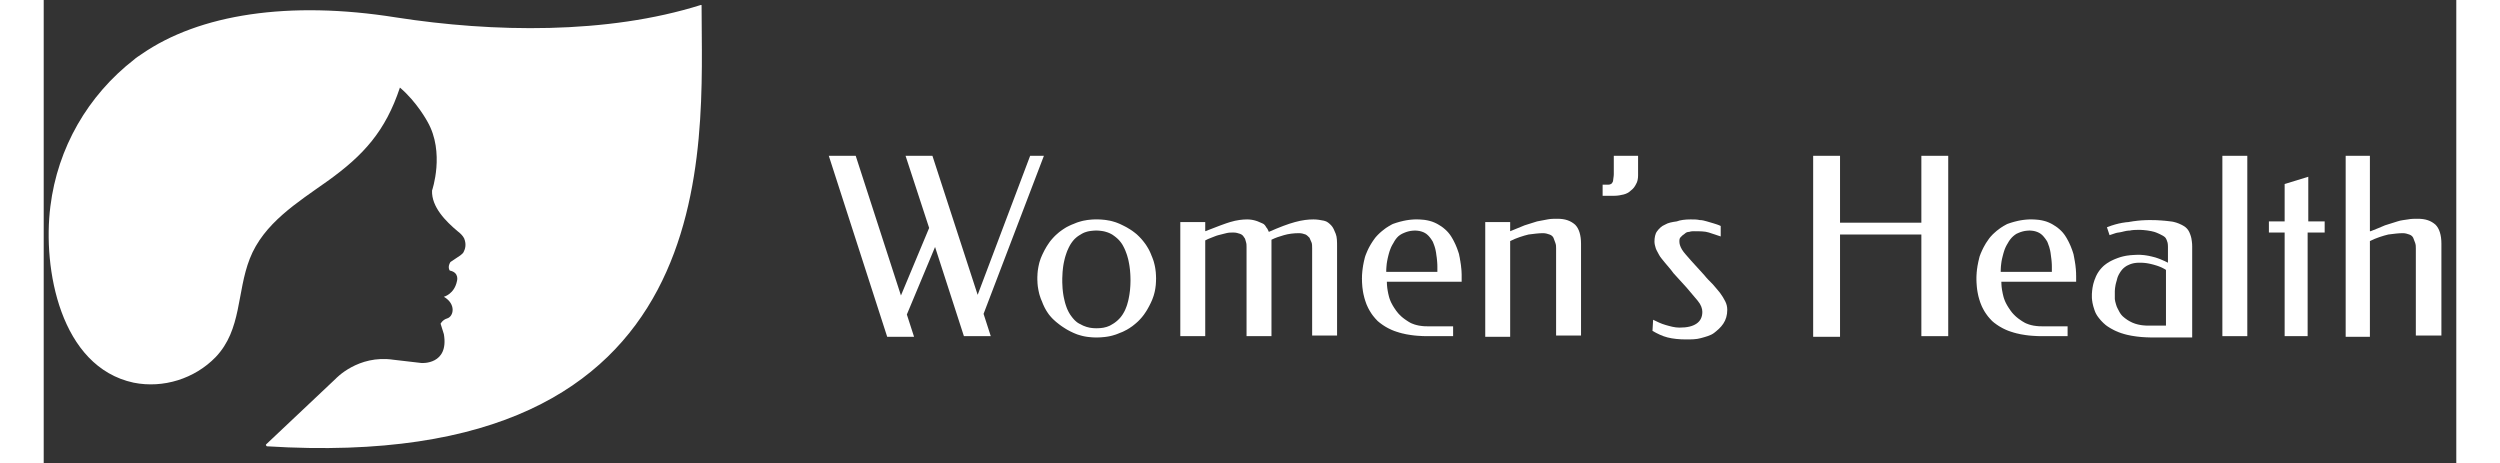
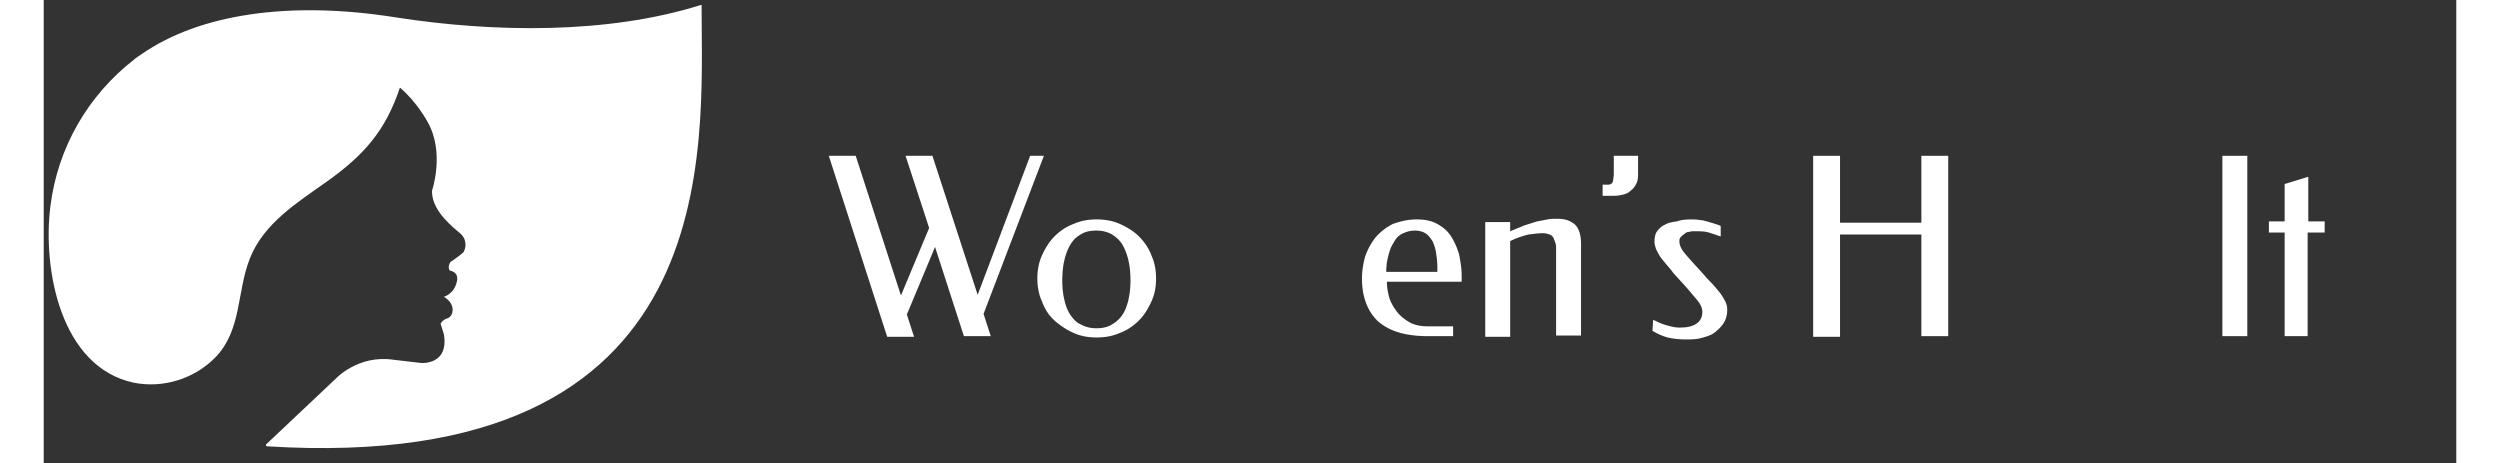
<svg xmlns="http://www.w3.org/2000/svg" xmlns:xlink="http://www.w3.org/1999/xlink" version="1.1" preserveAspectRatio="xMidYMid meet" viewBox="70.753 276.003 485.865 93.242" width="481.86" height="89.24">
  <rect x="70.753" y="276.003" width="485.865" height="93.242" fill="#333333" stroke="none" />
  <defs>
    <path d="M234.28 307.38L243.39 335.51L249.07 321.91L244.32 307.38L249.73 307.38L258.84 335.38L269.41 307.38L272.18 307.38L260.03 339.21L261.48 343.7L256.07 343.7L250.26 325.74L244.58 339.34L246.03 343.83L240.62 343.83L228.86 307.38L234.28 307.38Z" id="arUCUAJRj" />
    <path d="M283.43 320.2L283.76 320.22L284.09 320.25L284.42 320.28L284.74 320.32L285.06 320.38L285.38 320.43L285.7 320.5L286.01 320.58L286.31 320.67L286.61 320.76L286.91 320.87L287.21 320.99L287.5 321.11L287.79 321.25L288.08 321.39L288.36 321.53L288.63 321.67L288.91 321.82L289.17 321.98L289.44 322.14L289.69 322.3L289.95 322.47L290.19 322.65L290.43 322.83L290.67 323.02L290.9 323.21L291.12 323.42L291.33 323.62L291.54 323.84L291.75 324.06L291.95 324.29L292.14 324.52L292.33 324.76L292.52 325.01L292.7 325.26L292.87 325.52L293.03 325.78L293.19 326.05L293.34 326.32L293.48 326.6L293.61 326.88L293.73 327.16L293.84 327.45L293.97 327.75L294.08 328.04L294.19 328.34L294.29 328.64L294.37 328.94L294.45 329.25L294.52 329.56L294.58 329.87L294.63 330.18L294.67 330.5L294.71 330.81L294.73 331.13L294.75 331.44L294.76 331.76L294.77 332.08L294.76 332.42L294.75 332.75L294.73 333.08L294.71 333.4L294.67 333.71L294.63 334.03L294.58 334.33L294.52 334.64L294.45 334.94L294.37 335.24L294.29 335.53L294.19 335.82L294.08 336.12L293.97 336.41L293.84 336.7L293.71 336.99L293.57 337.27L293.43 337.55L293.28 337.83L293.13 338.1L292.98 338.37L292.82 338.63L292.65 338.89L292.48 339.14L292.31 339.39L292.12 339.63L291.94 339.86L291.74 340.09L291.54 340.31L291.33 340.53L291.12 340.74L290.9 340.94L290.67 341.14L290.43 341.34L290.19 341.53L289.95 341.72L289.69 341.89L289.44 342.07L289.17 342.23L288.91 342.39L288.63 342.53L288.36 342.67L288.08 342.81L287.79 342.93L287.5 343.04L287.21 343.16L286.91 343.28L286.61 343.39L286.31 343.48L286.01 343.57L285.7 343.65L285.38 343.72L285.06 343.78L284.74 343.83L284.42 343.87L284.09 343.9L283.76 343.93L283.43 343.95L283.09 343.96L282.75 343.96L282.43 343.96L282.11 343.95L281.8 343.93L281.48 343.9L281.17 343.87L280.85 343.83L280.54 343.78L280.23 343.72L279.92 343.65L279.62 343.57L279.31 343.48L279.01 343.39L278.71 343.28L278.42 343.16L278.13 343.04L277.84 342.9L277.56 342.77L277.28 342.62L277.01 342.48L276.75 342.33L276.49 342.17L276.24 342.01L275.99 341.85L275.74 341.68L275.49 341.5L275.25 341.32L275.01 341.13L274.77 340.94L274.53 340.74L274.3 340.53L274.06 340.31L273.84 340.09L273.63 339.86L273.43 339.63L273.23 339.39L273.05 339.14L272.88 338.89L272.71 338.63L272.56 338.37L272.41 338.1L272.27 337.83L272.14 337.55L272.01 337.27L271.9 336.99L271.79 336.7L271.66 336.41L271.54 336.11L271.44 335.81L271.34 335.51L271.25 335.21L271.18 334.9L271.11 334.59L271.05 334.28L271 333.97L270.95 333.66L270.92 333.34L270.89 333.03L270.88 332.71L270.86 332.39L270.86 332.08L270.86 331.76L270.88 331.44L270.89 331.13L270.92 330.81L270.95 330.5L271 330.18L271.05 329.87L271.11 329.56L271.18 329.25L271.25 328.94L271.34 328.64L271.44 328.34L271.54 328.04L271.66 327.75L271.79 327.45L271.92 327.16L272.06 326.88L272.2 326.6L272.34 326.32L272.5 326.05L272.65 325.78L272.81 325.52L272.98 325.26L273.15 325.01L273.32 324.76L273.5 324.52L273.69 324.29L273.89 324.06L274.09 323.84L274.3 323.62L274.51 323.41L274.73 323.21L274.96 323.01L275.19 322.81L275.43 322.62L275.68 322.44L275.93 322.26L276.19 322.09L276.45 321.92L276.72 321.76L276.99 321.62L277.27 321.48L277.55 321.35L277.84 321.22L278.13 321.11L278.42 320.99L278.71 320.87L279.01 320.76L279.31 320.67L279.62 320.58L279.92 320.5L280.23 320.43L280.54 320.38L280.85 320.32L281.17 320.28L281.48 320.25L281.8 320.22L282.11 320.2L282.43 320.19L282.75 320.19L283.09 320.19L283.43 320.2ZM281.99 322.47L281.63 322.51L281.29 322.56L280.96 322.63L280.66 322.72L280.36 322.82L280.09 322.94L279.82 323.08L279.58 323.23L279.31 323.39L279.05 323.56L278.81 323.74L278.59 323.93L278.37 324.13L278.17 324.35L277.98 324.58L277.8 324.82L277.63 325.07L277.46 325.34L277.31 325.62L277.16 325.91L277.03 326.21L276.89 326.51L276.77 326.83L276.66 327.15L276.55 327.48L276.45 327.81L276.36 328.16L276.28 328.51L276.2 328.87L276.13 329.24L276.07 329.61L276.02 330L275.98 330.39L275.94 330.79L275.92 331.2L275.9 331.62L275.88 332.04L275.88 332.47L275.88 332.9L275.9 333.31L275.92 333.71L275.94 334.1L275.98 334.49L276.02 334.86L276.07 335.22L276.13 335.59L276.2 335.94L276.28 336.3L276.36 336.65L276.45 337L276.55 337.33L276.66 337.66L276.77 337.97L276.89 338.27L277.03 338.56L277.16 338.83L277.31 339.09L277.46 339.34L277.63 339.58L277.8 339.81L277.98 340.04L278.17 340.26L278.37 340.48L278.59 340.68L278.81 340.87L279.05 341.04L279.31 341.19L279.58 341.32L279.86 341.47L280.15 341.61L280.45 341.72L280.75 341.83L281.06 341.91L281.38 341.99L281.71 342.04L282.05 342.08L282.39 342.1L282.75 342.11L283.14 342.1L283.51 342.08L283.86 342.04L284.21 341.99L284.53 341.91L284.84 341.83L285.13 341.72L285.41 341.61L285.67 341.47L285.92 341.32L286.19 341.16L286.44 340.99L286.68 340.81L286.91 340.62L287.12 340.43L287.32 340.23L287.52 340.02L287.7 339.8L287.87 339.57L288.03 339.34L288.18 339.09L288.33 338.83L288.47 338.56L288.6 338.27L288.72 337.97L288.84 337.66L288.95 337.33L289.04 337L289.14 336.65L289.22 336.3L289.29 335.94L289.36 335.57L289.42 335.2L289.47 334.82L289.52 334.44L289.55 334.05L289.58 333.66L289.6 333.26L289.61 332.87L289.62 332.47L289.61 332.04L289.6 331.62L289.58 331.2L289.55 330.79L289.52 330.39L289.47 330L289.42 329.61L289.36 329.24L289.29 328.87L289.22 328.51L289.14 328.16L289.04 327.81L288.95 327.48L288.84 327.15L288.72 326.83L288.6 326.51L288.47 326.21L288.33 325.91L288.18 325.62L288.03 325.34L287.86 325.07L287.68 324.82L287.49 324.58L287.29 324.35L287.07 324.13L286.85 323.93L286.62 323.74L286.39 323.56L286.15 323.39L285.92 323.23L285.64 323.08L285.35 322.94L285.05 322.82L284.74 322.72L284.43 322.63L284.11 322.56L283.78 322.51L283.44 322.47L283.1 322.44L282.75 322.43L282.36 322.44L281.99 322.47Z" id="b1YlKOsoDk" />
-     <path d="M309.69 320.72C311.01 320.32 312.2 320.19 313.12 320.19C313.78 320.19 314.44 320.32 314.84 320.45C315.37 320.59 315.76 320.85 316.16 320.98C316.56 321.11 316.82 321.51 316.95 321.77C317.22 322.04 317.35 322.43 317.48 322.7C319.59 321.77 321.31 321.11 322.76 320.72C324.22 320.32 325.41 320.19 326.46 320.19C327.25 320.19 327.91 320.32 328.58 320.45C329.24 320.59 329.63 320.98 330.03 321.38C330.42 321.77 330.69 322.43 330.95 323.09C331.22 323.76 331.22 324.68 331.22 325.74C331.22 326.92 331.22 332.87 331.22 343.57L326.2 343.57C326.2 333.03 326.2 327.17 326.2 326C326.2 325.6 326.2 325.08 326.07 324.81C325.93 324.55 325.8 324.15 325.67 323.89C325.41 323.62 325.14 323.36 324.88 323.23C324.48 323.09 324.08 322.96 323.56 322.96C322.5 322.96 321.44 323.09 320.52 323.36C319.59 323.62 318.8 323.89 318.01 324.28C318.01 325.58 318.01 332.05 318.01 343.7L312.99 343.7C312.99 332.92 312.99 326.93 312.99 325.74C312.99 325.34 312.99 325.08 312.86 324.68C312.73 324.28 312.73 324.02 312.46 323.76C312.33 323.49 312.07 323.23 311.67 323.09C311.27 322.96 310.88 322.83 310.35 322.83C309.82 322.83 309.43 322.83 308.9 322.96C308.37 323.09 307.84 323.23 307.31 323.36C306.78 323.49 306.26 323.76 305.86 323.89C305.46 324.02 304.93 324.28 304.67 324.42C304.67 325.7 304.67 332.13 304.67 343.7L299.65 343.7L299.65 320.72L304.67 320.72L304.67 322.57C307.14 321.6 308.81 320.98 309.69 320.72Z" id="c1H4fGoEKl" />
    <path d="M347.73 320.2L347.98 320.21L348.23 320.23L348.47 320.25L348.71 320.27L348.95 320.3L349.17 320.34L349.4 320.38L349.62 320.43L349.83 320.48L350.04 320.54L350.25 320.6L350.45 320.67L350.65 320.75L350.85 320.83L351.04 320.92L351.23 321.01L351.42 321.11L351.61 321.22L351.79 321.33L351.97 321.44L352.14 321.55L352.31 321.66L352.47 321.78L352.63 321.9L352.78 322.03L352.93 322.15L353.08 322.29L353.22 322.42L353.36 322.56L353.49 322.7L353.62 322.84L353.74 322.99L353.86 323.14L353.98 323.3L354.09 323.46L354.2 323.62L354.3 323.79L354.4 323.96L354.5 324.13L354.6 324.31L354.69 324.48L354.78 324.66L354.87 324.84L354.96 325.03L355.05 325.21L355.13 325.4L355.21 325.59L355.29 325.78L355.37 325.98L355.44 326.17L355.51 326.37L355.58 326.57L355.65 326.78L355.72 326.98L355.78 327.19L355.82 327.4L355.86 327.61L355.91 327.82L355.95 328.04L355.98 328.26L356.02 328.48L356.06 328.7L356.09 328.93L356.13 329.15L356.16 329.38L356.19 329.62L356.21 329.85L356.24 330.09L356.26 330.32L356.28 330.56L356.29 330.81L356.3 331.05L356.31 331.3L356.31 331.55L356.31 332.74L341.25 332.74L341.25 332.88L341.26 333.03L341.26 333.17L341.27 333.32L341.28 333.47L341.29 333.62L341.31 333.76L341.32 333.91L341.34 334.06L341.36 334.21L341.39 334.37L341.41 334.52L341.44 334.68L341.47 334.83L341.5 334.99L341.53 335.15L341.57 335.31L341.61 335.48L341.65 335.64L341.69 335.81L341.74 335.97L341.79 336.13L341.85 336.29L341.91 336.45L341.97 336.61L342.04 336.76L342.11 336.92L342.19 337.07L342.27 337.22L342.35 337.37L342.43 337.52L342.52 337.67L342.61 337.81L342.7 337.96L342.8 338.11L342.9 338.25L343 338.4L343.1 338.55L343.21 338.69L343.32 338.83L343.43 338.97L343.54 339.1L343.65 339.23L343.77 339.35L343.89 339.47L344.02 339.59L344.14 339.71L344.27 339.83L344.41 339.94L344.54 340.05L344.69 340.16L344.83 340.27L344.98 340.37L345.13 340.48L345.29 340.58L345.45 340.69L345.61 340.79L345.78 340.89L345.95 340.99L346.13 341.08L346.31 341.16L346.5 341.23L346.69 341.3L346.88 341.37L347.08 341.42L347.28 341.48L347.48 341.52L347.69 341.57L347.9 341.6L348.11 341.63L348.32 341.66L348.54 341.68L348.76 341.7L348.99 341.71L349.21 341.71L349.44 341.72L354.59 341.72L354.59 343.7L349.44 343.7L349.09 343.7L348.74 343.69L348.4 343.68L348.06 343.66L347.72 343.64L347.39 343.62L347.07 343.59L346.75 343.56L346.43 343.52L346.12 343.48L345.81 343.43L345.5 343.38L345.2 343.33L344.91 343.27L344.62 343.2L344.33 343.14L344.05 343.06L343.77 342.99L343.5 342.9L343.23 342.82L342.97 342.73L342.71 342.64L342.47 342.54L342.22 342.44L341.99 342.33L341.76 342.22L341.53 342.11L341.31 341.99L341.1 341.87L340.89 341.75L340.69 341.62L340.49 341.49L340.3 341.36L340.11 341.22L339.93 341.09L339.75 340.95L339.57 340.8L339.4 340.66L339.24 340.49L339.08 340.32L338.92 340.15L338.77 339.97L338.63 339.8L338.48 339.62L338.34 339.43L338.21 339.25L338.08 339.06L337.96 338.86L337.84 338.67L337.72 338.47L337.61 338.26L337.5 338.06L337.4 337.85L337.3 337.63L337.2 337.41L337.11 337.19L337.03 336.96L336.95 336.73L336.87 336.5L336.8 336.26L336.73 336.03L336.67 335.79L336.61 335.54L336.55 335.3L336.5 335.05L336.45 334.79L336.41 334.54L336.38 334.28L336.34 334.02L336.31 333.75L336.29 333.48L336.27 333.21L336.25 332.93L336.24 332.65L336.24 332.37L336.23 332.08L336.24 331.83L336.24 331.58L336.25 331.33L336.27 331.09L336.29 330.85L336.31 330.61L336.34 330.37L336.37 330.13L336.4 329.9L336.44 329.66L336.47 329.43L336.52 329.2L336.56 328.97L336.61 328.73L336.66 328.5L336.72 328.27L336.77 328.04L336.83 327.81L336.9 327.58L336.98 327.36L337.07 327.13L337.16 326.92L337.25 326.7L337.34 326.49L337.44 326.28L337.54 326.07L337.64 325.87L337.75 325.67L337.86 325.47L337.97 325.28L338.09 325.08L338.21 324.89L338.33 324.7L338.46 324.51L338.59 324.32L338.73 324.13L338.86 323.94L339.01 323.76L339.16 323.59L339.31 323.43L339.47 323.26L339.63 323.11L339.79 322.95L339.96 322.8L340.13 322.65L340.31 322.5L340.49 322.36L340.67 322.22L340.85 322.08L341.04 321.94L341.23 321.81L341.43 321.69L341.63 321.56L341.83 321.45L342.03 321.33L342.23 321.22L342.44 321.11L342.67 321.03L342.91 320.95L343.14 320.87L343.38 320.8L343.62 320.73L343.86 320.66L344.1 320.6L344.35 320.54L344.6 320.48L344.85 320.43L345.1 320.38L345.35 320.34L345.61 320.3L345.87 320.27L346.13 320.24L346.39 320.22L346.66 320.2L346.93 320.19L347.2 320.19L347.46 320.19L347.73 320.2ZM345.95 322.52L345.51 322.62L345.09 322.75L344.69 322.91L344.29 323.09L343.92 323.31L343.58 323.57L343.28 323.87L343.02 324.2L342.78 324.56L342.57 324.94L342.33 325.34L342.12 325.75L341.95 326.17L341.79 326.61L341.65 327.08L341.52 327.58L341.4 328.1L341.3 328.61L341.22 329.12L341.17 329.64L341.13 330.18L341.12 330.75L351.42 330.75L351.42 329.7L351.41 329.24L351.38 328.77L351.34 328.31L351.29 327.85L351.22 327.39L351.16 326.92L351.08 326.48L350.99 326.08L350.88 325.7L350.76 325.35L350.63 325.01L350.5 324.68L350.3 324.36L350.1 324.06L349.89 323.79L349.67 323.53L349.43 323.3L349.18 323.09L348.89 322.91L348.57 322.75L348.2 322.62L347.81 322.52L347.38 322.46L346.93 322.43L346.42 322.46L345.95 322.52Z" id="a2t2X8hgT0" />
    <path d="M368.99 321.38C369.91 321.11 370.7 320.85 371.5 320.59C372.29 320.45 372.95 320.32 373.61 320.19C374.27 320.06 374.93 320.06 375.59 320.06C377.18 320.06 378.23 320.45 379.16 321.25C379.95 322.04 380.35 323.36 380.35 325.08C380.35 326.31 380.35 332.47 380.35 343.57L375.33 343.57C375.33 333.03 375.33 327.17 375.33 326C375.33 325.6 375.33 325.34 375.19 324.94C375.06 324.55 374.93 324.28 374.8 323.89C374.67 323.62 374.4 323.36 374.01 323.23C373.61 323.09 373.21 322.96 372.69 322.96C371.89 322.96 370.84 323.09 369.78 323.23C368.72 323.49 367.4 323.89 366.08 324.55C366.08 325.83 366.08 332.26 366.08 343.83L361.06 343.83L361.06 320.72L366.08 320.72L366.08 322.57C367.4 322.04 368.37 321.64 368.99 321.38Z" id="eydp9HmOW" />
    <path d="M386.82 307.38L391.84 307.38C391.84 309.76 391.84 311.08 391.84 311.34C391.84 312 391.7 312.66 391.44 313.06C391.18 313.59 390.91 313.98 390.38 314.38C389.99 314.77 389.46 315.04 388.93 315.17C388.4 315.3 387.74 315.43 387.08 315.43C386.92 315.43 386.13 315.43 384.7 315.43C384.7 314.09 384.7 313.34 384.7 313.19C385.23 313.19 385.5 313.19 385.89 313.19C386.16 313.19 386.42 313.06 386.55 312.93C386.68 312.79 386.82 312.53 386.82 312.27C386.82 312 386.95 311.6 386.95 311.08C386.95 310.83 386.95 309.6 386.95 307.38L386.82 307.38Z" id="aeXwk33Qi" />
    <path d="M404.25 320.32C404.78 320.32 405.17 320.45 405.7 320.59C406.1 320.72 406.63 320.85 407.02 320.98C407.42 321.11 407.95 321.25 408.48 321.51C408.48 321.72 408.48 323.41 408.48 323.62C407.68 323.36 406.89 323.09 406.1 322.83C405.31 322.57 404.25 322.57 403.06 322.57C402.8 322.57 402.53 322.57 402.14 322.7C401.74 322.7 401.48 322.83 401.21 323.09C400.95 323.23 400.68 323.49 400.42 323.76C400.16 324.02 400.16 324.28 400.16 324.68C400.16 325.08 400.29 325.6 400.68 326.26C401.08 326.92 401.74 327.58 402.53 328.51C402.8 328.8 404.91 331.12 405.17 331.41C405.7 332.08 406.23 332.6 406.89 333.26C407.42 333.92 407.95 334.45 408.34 334.98C408.74 335.51 409.14 336.17 409.4 336.7C409.66 337.23 409.8 337.75 409.8 338.41C409.8 339.47 409.53 340.4 409 341.19C408.48 341.98 407.82 342.51 407.16 343.04C406.49 343.57 405.44 343.83 404.51 344.09C403.59 344.36 402.53 344.36 401.48 344.36C400.16 344.36 398.84 344.23 397.78 343.96C396.72 343.7 395.67 343.17 394.74 342.64C394.75 342.42 394.86 340.62 394.87 340.4C395.67 340.79 396.46 341.19 397.38 341.45C398.31 341.72 399.23 341.98 400.16 341.98C401.74 341.98 402.8 341.72 403.59 341.19C404.38 340.66 404.78 339.87 404.78 338.81C404.78 338.15 404.51 337.36 403.85 336.57C403.19 335.77 402.53 334.98 401.61 333.92C401.34 333.63 399.23 331.31 398.97 331.02C398.31 330.09 397.65 329.43 397.25 328.91C396.85 328.38 396.33 327.85 396.06 327.32C395.8 326.79 395.53 326.4 395.4 326C395.27 325.6 395.14 325.08 395.14 324.68C395.14 323.89 395.27 323.09 395.67 322.57C396.06 322.04 396.59 321.51 397.25 321.25C397.91 320.85 398.7 320.72 399.63 320.59C400.29 320.32 401.34 320.19 402.4 320.19C403.06 320.19 403.72 320.19 404.25 320.32Z" id="d2eGRJfE4g" />
    <path d="M448.89 343.7L448.89 323.23L432.51 323.23L432.51 343.83L427.1 343.83L427.1 307.38L432.51 307.38L432.51 320.85L448.89 320.85L448.89 307.38L454.3 307.38L454.3 343.7L448.89 343.7Z" id="aUO1isapP" />
-     <path d="M471.47 320.2L471.73 320.21L471.98 320.23L472.22 320.25L472.46 320.27L472.69 320.3L472.92 320.34L473.15 320.38L473.36 320.43L473.58 320.48L473.79 320.54L474 320.6L474.2 320.67L474.4 320.75L474.6 320.83L474.79 320.92L474.98 321.01L475.17 321.11L475.36 321.22L475.54 321.33L475.71 321.44L475.89 321.55L476.05 321.66L476.22 321.78L476.38 321.9L476.53 322.03L476.68 322.15L476.83 322.29L476.97 322.42L477.11 322.56L477.24 322.7L477.37 322.84L477.49 322.99L477.61 323.14L477.73 323.3L477.84 323.46L477.94 323.62L478.05 323.79L478.15 323.96L478.25 324.13L478.34 324.31L478.44 324.48L478.53 324.66L478.62 324.84L478.71 325.03L478.79 325.21L478.88 325.4L478.96 325.59L479.04 325.78L479.11 325.98L479.19 326.17L479.26 326.37L479.33 326.57L479.4 326.78L479.46 326.98L479.53 327.19L479.57 327.4L479.61 327.61L479.65 327.82L479.69 328.04L479.73 328.26L479.77 328.48L479.81 328.7L479.84 328.93L479.88 329.15L479.91 329.38L479.94 329.62L479.96 329.85L479.99 330.09L480.01 330.32L480.02 330.56L480.04 330.81L480.05 331.05L480.05 331.3L480.06 331.55L480.06 332.74L465 332.74L465 332.88L465.01 333.03L465.01 333.17L465.02 333.32L465.03 333.47L465.04 333.62L465.05 333.76L465.07 333.91L465.09 334.06L465.11 334.21L465.13 334.37L465.16 334.52L465.19 334.68L465.22 334.83L465.25 334.99L465.28 335.15L465.32 335.31L465.36 335.48L465.4 335.64L465.44 335.81L465.49 335.97L465.54 336.13L465.6 336.29L465.66 336.45L465.72 336.61L465.79 336.76L465.86 336.92L465.94 337.07L466.01 337.22L466.1 337.37L466.18 337.52L466.27 337.67L466.36 337.81L466.45 337.96L466.55 338.11L466.65 338.25L466.75 338.4L466.85 338.55L466.96 338.69L467.06 338.83L467.17 338.97L467.29 339.1L467.4 339.23L467.52 339.35L467.64 339.47L467.76 339.59L467.89 339.71L468.02 339.83L468.16 339.94L468.29 340.05L468.43 340.16L468.58 340.27L468.73 340.37L468.88 340.48L469.03 340.58L469.19 340.69L469.36 340.79L469.53 340.89L469.7 340.99L469.88 341.08L470.06 341.16L470.25 341.23L470.43 341.3L470.63 341.37L470.82 341.42L471.02 341.48L471.23 341.52L471.43 341.57L471.64 341.6L471.86 341.63L472.07 341.66L472.29 341.68L472.51 341.7L472.73 341.71L472.96 341.71L473.19 341.72L478.34 341.72L478.34 343.7L473.19 343.7L472.84 343.7L472.49 343.69L472.15 343.68L471.81 343.66L471.47 343.64L471.14 343.62L470.82 343.59L470.49 343.56L470.18 343.52L469.86 343.48L469.56 343.43L469.25 343.38L468.95 343.33L468.66 343.27L468.37 343.2L468.08 343.14L467.8 343.06L467.52 342.99L467.25 342.9L466.98 342.82L466.72 342.73L466.46 342.64L466.21 342.54L465.97 342.44L465.73 342.33L465.5 342.22L465.28 342.11L465.06 341.99L464.85 341.87L464.64 341.75L464.43 341.62L464.24 341.49L464.04 341.36L463.86 341.22L463.67 341.09L463.49 340.95L463.32 340.8L463.15 340.66L462.99 340.49L462.83 340.32L462.67 340.15L462.52 339.97L462.37 339.8L462.23 339.62L462.09 339.43L461.96 339.25L461.83 339.06L461.7 338.86L461.58 338.67L461.47 338.47L461.35 338.26L461.25 338.06L461.14 337.85L461.04 337.63L460.95 337.41L460.86 337.19L460.77 336.96L460.69 336.73L460.62 336.5L460.54 336.26L460.48 336.03L460.41 335.79L460.35 335.54L460.3 335.3L460.25 335.05L460.2 334.79L460.16 334.54L460.12 334.28L460.09 334.02L460.06 333.75L460.04 333.48L460.02 333.21L460 332.93L459.99 332.65L459.98 332.37L459.98 332.08L459.98 331.83L459.99 331.58L460 331.33L460.02 331.09L460.03 330.85L460.06 330.61L460.08 330.37L460.11 330.13L460.15 329.9L460.18 329.66L460.22 329.43L460.27 329.2L460.31 328.97L460.36 328.73L460.41 328.5L460.47 328.27L460.52 328.04L460.58 327.81L460.64 327.58L460.73 327.36L460.81 327.13L460.9 326.92L461 326.7L461.09 326.49L461.19 326.28L461.29 326.07L461.39 325.87L461.5 325.67L461.61 325.47L461.72 325.28L461.83 325.08L461.95 324.89L462.08 324.7L462.21 324.51L462.34 324.32L462.47 324.13L462.61 323.94L462.76 323.76L462.9 323.59L463.06 323.43L463.21 323.26L463.37 323.11L463.54 322.95L463.71 322.8L463.88 322.65L464.05 322.5L464.23 322.36L464.42 322.22L464.6 322.08L464.79 321.94L464.98 321.81L465.18 321.69L465.37 321.56L465.57 321.45L465.78 321.33L465.98 321.22L466.19 321.11L466.42 321.03L466.65 320.95L466.89 320.87L467.12 320.8L467.36 320.73L467.61 320.66L467.85 320.6L468.09 320.54L468.34 320.48L468.59 320.43L468.85 320.38L469.1 320.34L469.36 320.3L469.62 320.27L469.88 320.24L470.14 320.22L470.41 320.2L470.67 320.19L470.94 320.19L471.21 320.19L471.47 320.2ZM469.7 322.52L469.26 322.62L468.84 322.75L468.44 322.91L468.04 323.09L467.71 323.31L467.39 323.57L467.08 323.87L466.8 324.2L466.54 324.56L466.32 324.94L466.08 325.34L465.87 325.75L465.69 326.17L465.54 326.61L465.4 327.08L465.27 327.58L465.14 328.1L465.04 328.61L464.97 329.12L464.91 329.64L464.88 330.18L464.87 330.75L475.17 330.75L475.17 329.7L475.16 329.24L475.13 328.77L475.09 328.31L475.03 327.85L474.97 327.39L474.91 326.92L474.83 326.48L474.73 326.08L474.63 325.7L474.5 325.35L474.38 325.01L474.25 324.68L474.05 324.36L473.84 324.06L473.63 323.79L473.41 323.53L473.18 323.3L472.92 323.09L472.64 322.91L472.31 322.75L471.95 322.62L471.56 322.52L471.13 322.46L470.68 322.43L470.17 322.46L469.7 322.52Z" id="cxw5fC48r" />
-     <path d="M495.36 320.33L495.6 320.33L495.85 320.34L496.08 320.34L496.32 320.35L496.55 320.36L496.77 320.38L496.99 320.39L497.21 320.4L497.42 320.42L497.62 320.44L497.83 320.45L498.02 320.47L498.21 320.49L498.39 320.51L498.57 320.53L498.75 320.55L498.91 320.57L499.07 320.59L499.23 320.61L499.39 320.63L499.54 320.66L499.69 320.69L499.84 320.73L499.99 320.77L500.13 320.81L500.27 320.85L500.41 320.9L500.54 320.95L500.68 321L500.81 321.05L500.93 321.11L501.05 321.16L501.17 321.22L501.29 321.27L501.4 321.33L501.51 321.39L501.61 321.45L501.72 321.51L501.81 321.57L501.91 321.63L502 321.7L502.08 321.76L502.16 321.83L502.24 321.91L502.32 321.98L502.39 322.06L502.46 322.14L502.52 322.22L502.59 322.31L502.65 322.39L502.7 322.49L502.76 322.58L502.81 322.68L502.86 322.78L502.91 322.89L502.95 323L503 323.11L503.04 323.23L503.08 323.33L503.11 323.43L503.15 323.54L503.18 323.65L503.21 323.77L503.24 323.89L503.27 324.01L503.29 324.14L503.31 324.27L503.33 324.4L503.35 324.53L503.37 324.67L503.38 324.81L503.4 324.96L503.41 325.1L503.42 325.25L503.42 325.4L503.43 325.56L503.43 325.71L503.43 325.87L503.43 343.96L495.38 343.96L495.04 343.96L494.71 343.95L494.39 343.94L494.08 343.93L493.77 343.91L493.46 343.89L493.16 343.87L492.87 343.84L492.59 343.81L492.31 343.78L492.03 343.74L491.76 343.7L491.5 343.66L491.24 343.62L490.99 343.57L490.75 343.52L490.51 343.47L490.28 343.42L490.05 343.36L489.83 343.3L489.61 343.24L489.4 343.17L489.19 343.11L488.97 343.03L488.77 342.96L488.56 342.88L488.36 342.79L488.16 342.71L487.96 342.62L487.77 342.53L487.57 342.43L487.39 342.33L487.2 342.23L487.02 342.13L486.84 342.02L486.66 341.91L486.49 341.8L486.32 341.69L486.16 341.57L486 341.45L485.86 341.33L485.73 341.21L485.59 341.09L485.46 340.96L485.34 340.84L485.21 340.71L485.09 340.58L484.97 340.45L484.86 340.31L484.75 340.18L484.64 340.05L484.54 339.91L484.44 339.78L484.34 339.64L484.25 339.5L484.17 339.36L484.09 339.23L484.02 339.09L483.95 338.95L483.89 338.81L483.83 338.65L483.77 338.49L483.72 338.34L483.67 338.18L483.62 338.02L483.57 337.86L483.52 337.7L483.48 337.54L483.44 337.38L483.41 337.23L483.37 337.07L483.34 336.91L483.32 336.75L483.29 336.59L483.27 336.43L483.26 336.28L483.24 336.12L483.23 335.96L483.23 335.8L483.23 335.64L483.23 335.44L483.23 335.25L483.24 335.05L483.26 334.85L483.27 334.66L483.29 334.46L483.32 334.27L483.34 334.08L483.37 333.89L483.41 333.71L483.44 333.53L483.48 333.35L483.52 333.17L483.57 333L483.62 332.84L483.67 332.67L483.72 332.52L483.77 332.36L483.83 332.22L483.89 332.08L483.95 331.92L484.01 331.76L484.08 331.61L484.15 331.46L484.23 331.31L484.31 331.16L484.39 331.02L484.48 330.88L484.57 330.74L484.66 330.61L484.76 330.47L484.86 330.34L484.96 330.22L485.06 330.1L485.17 329.98L485.28 329.86L485.39 329.75L485.5 329.64L485.62 329.53L485.74 329.43L485.86 329.34L485.98 329.24L486.11 329.15L486.24 329.05L486.38 328.96L486.52 328.88L486.66 328.79L486.8 328.7L486.95 328.62L487.11 328.54L487.26 328.46L487.42 328.39L487.58 328.31L487.74 328.24L487.91 328.17L488.08 328.1L488.25 328.04L488.42 327.97L488.6 327.91L488.77 327.85L488.95 327.79L489.13 327.74L489.32 327.69L489.5 327.64L489.69 327.6L489.88 327.56L490.07 327.52L490.26 327.49L490.46 327.46L490.66 327.44L490.85 327.41L491.06 327.39L491.26 327.38L491.46 327.36L491.67 327.35L491.88 327.34L492.09 327.33L492.3 327.32L492.52 327.32L492.74 327.32L492.85 327.32L492.98 327.32L493.1 327.33L493.23 327.34L493.35 327.35L493.48 327.36L493.62 327.37L493.75 327.38L493.89 327.4L494.02 327.42L494.16 327.44L494.3 327.46L494.45 327.49L494.59 327.51L494.74 327.54L494.89 327.57L495.04 327.61L495.2 327.64L495.35 327.68L495.51 327.72L495.67 327.76L495.82 327.8L495.98 327.84L496.13 327.89L496.28 327.94L496.43 327.99L496.58 328.04L496.73 328.1L496.88 328.15L497.03 328.21L497.18 328.27L497.32 328.34L497.47 328.4L497.62 328.47L497.77 328.53L497.93 328.6L498.08 328.68L498.23 328.75L498.39 328.83L498.55 328.91L498.55 325.87L498.55 325.81L498.55 325.75L498.55 325.69L498.55 325.63L498.54 325.57L498.54 325.51L498.54 325.45L498.54 325.39L498.53 325.33L498.53 325.27L498.52 325.21L498.52 325.15L498.51 325.1L498.5 325.04L498.49 324.98L498.48 324.92L498.47 324.86L498.45 324.8L498.43 324.74L498.41 324.68L498.39 324.62L498.37 324.56L498.35 324.5L498.33 324.44L498.31 324.38L498.29 324.33L498.26 324.27L498.24 324.21L498.21 324.16L498.18 324.1L498.15 324.05L498.12 323.99L498.08 323.94L498.05 323.89L498.01 323.84L497.96 323.8L497.92 323.75L497.86 323.71L497.81 323.66L497.75 323.62L497.69 323.58L497.63 323.54L497.57 323.5L497.5 323.46L497.43 323.42L497.36 323.39L497.29 323.35L497.21 323.31L497.14 323.27L497.06 323.23L496.98 323.19L496.9 323.15L496.81 323.11L496.73 323.07L496.64 323.03L496.55 322.99L496.46 322.95L496.36 322.91L496.27 322.87L496.17 322.83L496.06 322.79L495.95 322.75L495.82 322.71L495.69 322.67L495.54 322.64L495.39 322.6L495.23 322.56L495.06 322.53L494.89 322.5L494.72 322.47L494.54 322.44L494.35 322.41L494.17 322.39L493.98 322.37L493.79 322.35L493.6 322.33L493.42 322.32L493.23 322.31L493.05 322.3L492.87 322.3L492.75 322.3L492.63 322.3L492.52 322.3L492.41 322.3L492.3 322.3L492.19 322.31L492.08 322.31L491.98 322.31L491.88 322.31L491.78 322.32L491.68 322.32L491.58 322.33L491.49 322.34L491.4 322.35L491.31 322.36L491.22 322.37L491.13 322.38L491.05 322.4L490.97 322.42L490.89 322.43L490.81 322.44L490.73 322.44L490.65 322.44L490.57 322.45L490.49 322.46L490.41 322.47L490.33 322.48L490.25 322.49L490.17 322.5L490.09 322.52L490.01 322.53L489.94 322.55L489.86 322.57L489.78 322.58L489.7 322.6L489.62 322.62L489.54 322.64L489.46 322.66L489.38 322.68L489.3 322.7L489.22 322.72L489.15 322.73L489.07 322.75L489 322.76L488.93 322.78L488.86 322.79L488.79 322.8L488.72 322.81L488.66 322.82L488.59 322.83L488.53 322.84L488.46 322.85L488.4 322.86L488.34 322.87L488.28 322.88L488.22 322.9L488.16 322.91L488.1 322.93L488.04 322.94L487.98 322.96L486.79 323.36L486.26 321.77L486.46 321.7L486.66 321.62L486.87 321.55L487.07 321.47L487.28 321.4L487.49 321.34L487.7 321.27L487.91 321.21L488.13 321.15L488.34 321.1L488.56 321.04L488.78 320.99L489.01 320.95L489.23 320.9L489.46 320.86L489.69 320.83L489.92 320.79L490.15 320.76L490.39 320.74L490.62 320.72L490.84 320.68L491.06 320.64L491.28 320.61L491.49 320.57L491.71 320.54L491.93 320.52L492.14 320.49L492.36 320.46L492.57 320.44L492.78 320.42L493 320.4L493.21 320.38L493.42 320.37L493.63 320.36L493.84 320.35L494.04 320.34L494.25 320.33L494.45 320.33L494.65 320.32L494.85 320.32L495.1 320.32L495.36 320.33ZM492.28 328.93L491.99 328.96L491.71 329L491.45 329.06L491.2 329.13L490.96 329.21L490.75 329.3L490.51 329.41L490.28 329.52L490.07 329.65L489.86 329.8L489.67 329.95L489.49 330.12L489.32 330.3L489.17 330.49L489.02 330.69L488.88 330.91L488.74 331.14L488.61 331.38L488.49 331.64L488.39 331.9L488.31 332.18L488.24 332.47L488.15 332.77L488.07 333.07L488 333.37L487.95 333.68L487.9 333.99L487.87 334.31L487.85 334.64L487.85 334.98L487.85 336.04L487.85 336.19L487.87 336.36L487.9 336.52L487.93 336.7L487.97 336.87L488.02 337.04L488.06 337.2L488.11 337.36L488.17 337.55L488.23 337.73L488.31 337.91L488.39 338.08L488.48 338.26L488.58 338.44L488.67 338.62L488.77 338.81L488.88 339L489 339.18L489.13 339.36L489.27 339.52L489.42 339.68L489.59 339.83L489.77 339.98L489.96 340.13L490.17 340.28L490.38 340.43L490.61 340.57L490.85 340.71L491.11 340.84L491.37 340.97L491.65 341.08L491.94 341.19L492.25 341.28L492.56 341.36L492.9 341.43L493.25 341.49L493.62 341.53L494 341.56L494.41 341.58L494.85 341.58L498.15 341.58L498.15 330.36L497.85 330.17L497.55 330.01L497.25 329.86L496.94 329.73L496.63 329.61L496.31 329.5L495.98 329.4L495.64 329.3L495.29 329.21L494.95 329.13L494.6 329.06L494.25 329L493.91 328.96L493.56 328.93L493.21 328.91L492.87 328.91L492.57 328.91L492.28 328.93Z" id="b2rL2hpthp" />
    <path d="M514.53 307.38L514.53 343.7L509.51 343.7L509.51 307.38L514.53 307.38Z" id="b3in6IQ1bN" />
    <path d="M529.98 322.83L526.68 322.83L526.68 343.7L522.05 343.7L522.05 322.83L518.88 322.83L518.88 320.59L522.05 320.59L522.05 313.06L526.81 311.6L526.81 320.59L530.11 320.59L530.11 322.83L529.98 322.83Z" id="gvdFrvTiK" />
-     <path d="M539.36 322.57C540.41 322.17 541.34 321.77 542.26 321.38C543.18 321.11 543.98 320.85 544.77 320.59C545.56 320.32 546.22 320.32 546.88 320.19C547.54 320.06 548.2 320.06 548.86 320.06C550.45 320.06 551.51 320.45 552.43 321.25C553.22 322.04 553.62 323.36 553.62 325.08C553.62 326.31 553.62 332.47 553.62 343.57L548.47 343.57C548.47 333.03 548.47 327.17 548.47 326C548.47 325.6 548.47 325.34 548.34 324.94C548.2 324.55 548.07 324.28 547.94 323.89C547.81 323.62 547.54 323.36 547.15 323.23C546.75 323.09 546.35 322.96 545.83 322.96C545.03 322.96 543.98 323.09 542.92 323.23C541.86 323.49 540.54 323.89 539.22 324.55C539.22 325.83 539.22 332.26 539.22 343.83L534.34 343.83L534.34 307.38L539.22 307.38L539.22 322.57C539.29 322.57 539.34 322.57 539.36 322.57Z" id="c35uhpiXN" />
-     <path d="M203.11 277C184.23 282.95 161.25 282.55 141.7 279.51C120.17 276.08 102.08 278.85 90.46 286.91C89.93 287.3 89.4 287.57 89 287.96C79.63 295.23 73.55 305.79 72.1 317.55C70.51 330.09 74.08 349.9 88.87 353.07C94.82 354.26 101.15 352.28 105.38 347.92C110.66 342.38 109.61 334.85 112.25 328.11C115.02 320.98 121.89 316.76 127.83 312.53C135.23 307.25 139.59 302.36 142.49 293.64C145.93 296.55 148.04 300.51 148.04 300.51C151.6 306.72 148.96 314.38 148.96 314.38C148.83 317.68 151.74 320.59 154.11 322.57C154.64 322.96 155.17 323.49 155.43 324.02C155.96 325.34 155.57 326.26 155.3 326.79C155.17 327.06 154.91 327.19 154.64 327.45C154.44 327.58 152.86 328.64 152.66 328.77C152 329.83 152.53 330.49 152.53 330.49C154.51 330.89 153.98 332.6 153.98 332.6C153.45 335.24 151.34 335.77 151.34 335.77C153.85 337.23 153.32 339.74 152 340.13C151.08 340.4 150.68 341.19 150.68 341.19C150.75 341.4 151.27 343.09 151.34 343.3C152.4 349.51 146.85 349.11 146.85 349.11C146.28 349.05 141.74 348.52 141.17 348.45C134.04 347.4 129.55 352.28 129.55 352.28C128.15 353.6 116.95 364.17 115.55 365.49C115.42 365.62 115.55 365.75 115.68 365.88C208.79 371.7 203.24 305.66 203.24 277.14C203.24 277 203.24 277 203.11 277Z" id="a2sKsjbc" />
+     <path d="M203.11 277C184.23 282.95 161.25 282.55 141.7 279.51C120.17 276.08 102.08 278.85 90.46 286.91C89.93 287.3 89.4 287.57 89 287.96C79.63 295.23 73.55 305.79 72.1 317.55C70.51 330.09 74.08 349.9 88.87 353.07C94.82 354.26 101.15 352.28 105.38 347.92C110.66 342.38 109.61 334.85 112.25 328.11C115.02 320.98 121.89 316.76 127.83 312.53C135.23 307.25 139.59 302.36 142.49 293.64C145.93 296.55 148.04 300.51 148.04 300.51C151.6 306.72 148.96 314.38 148.96 314.38C148.83 317.68 151.74 320.59 154.11 322.57C154.64 322.96 155.17 323.49 155.43 324.02C155.96 325.34 155.57 326.26 155.3 326.79C154.44 327.58 152.86 328.64 152.66 328.77C152 329.83 152.53 330.49 152.53 330.49C154.51 330.89 153.98 332.6 153.98 332.6C153.45 335.24 151.34 335.77 151.34 335.77C153.85 337.23 153.32 339.74 152 340.13C151.08 340.4 150.68 341.19 150.68 341.19C150.75 341.4 151.27 343.09 151.34 343.3C152.4 349.51 146.85 349.11 146.85 349.11C146.28 349.05 141.74 348.52 141.17 348.45C134.04 347.4 129.55 352.28 129.55 352.28C128.15 353.6 116.95 364.17 115.55 365.49C115.42 365.62 115.55 365.75 115.68 365.88C208.79 371.7 203.24 305.66 203.24 277.14C203.24 277 203.24 277 203.11 277Z" id="a2sKsjbc" />
  </defs>
  <g>
    <g>
      <use xlink:href="#arUCUAJRj" opacity="1" fill="#ffffff" fill-opacity="1" />
      <g>
        <use xlink:href="#arUCUAJRj" opacity="1" fill-opacity="0" stroke="#000000" stroke-width="1" stroke-opacity="0" />
      </g>
    </g>
    <g>
      <use xlink:href="#b1YlKOsoDk" opacity="1" fill="#ffffff" fill-opacity="1" />
      <g>
        <use xlink:href="#b1YlKOsoDk" opacity="1" fill-opacity="0" stroke="#000000" stroke-width="1" stroke-opacity="0" />
      </g>
    </g>
    <g>
      <use xlink:href="#c1H4fGoEKl" opacity="1" fill="#ffffff" fill-opacity="1" />
      <g>
        <use xlink:href="#c1H4fGoEKl" opacity="1" fill-opacity="0" stroke="#000000" stroke-width="1" stroke-opacity="0" />
      </g>
    </g>
    <g>
      <use xlink:href="#a2t2X8hgT0" opacity="1" fill="#ffffff" fill-opacity="1" />
      <g>
        <use xlink:href="#a2t2X8hgT0" opacity="1" fill-opacity="0" stroke="#000000" stroke-width="1" stroke-opacity="0" />
      </g>
    </g>
    <g>
      <use xlink:href="#eydp9HmOW" opacity="1" fill="#ffffff" fill-opacity="1" />
      <g>
        <use xlink:href="#eydp9HmOW" opacity="1" fill-opacity="0" stroke="#000000" stroke-width="1" stroke-opacity="0" />
      </g>
    </g>
    <g>
      <use xlink:href="#aeXwk33Qi" opacity="1" fill="#ffffff" fill-opacity="1" />
      <g>
        <use xlink:href="#aeXwk33Qi" opacity="1" fill-opacity="0" stroke="#000000" stroke-width="1" stroke-opacity="0" />
      </g>
    </g>
    <g>
      <use xlink:href="#d2eGRJfE4g" opacity="1" fill="#ffffff" fill-opacity="1" />
      <g>
        <use xlink:href="#d2eGRJfE4g" opacity="1" fill-opacity="0" stroke="#000000" stroke-width="1" stroke-opacity="0" />
      </g>
    </g>
    <g>
      <use xlink:href="#aUO1isapP" opacity="1" fill="#ffffff" fill-opacity="1" />
      <g>
        <use xlink:href="#aUO1isapP" opacity="1" fill-opacity="0" stroke="#000000" stroke-width="1" stroke-opacity="0" />
      </g>
    </g>
    <g>
      <use xlink:href="#cxw5fC48r" opacity="1" fill="#ffffff" fill-opacity="1" />
      <g>
        <use xlink:href="#cxw5fC48r" opacity="1" fill-opacity="0" stroke="#000000" stroke-width="1" stroke-opacity="0" />
      </g>
    </g>
    <g>
      <use xlink:href="#b2rL2hpthp" opacity="1" fill="#ffffff" fill-opacity="1" />
      <g>
        <use xlink:href="#b2rL2hpthp" opacity="1" fill-opacity="0" stroke="#000000" stroke-width="1" stroke-opacity="0" />
      </g>
    </g>
    <g>
      <use xlink:href="#b3in6IQ1bN" opacity="1" fill="#ffffff" fill-opacity="1" />
      <g>
        <use xlink:href="#b3in6IQ1bN" opacity="1" fill-opacity="0" stroke="#000000" stroke-width="1" stroke-opacity="0" />
      </g>
    </g>
    <g>
      <use xlink:href="#gvdFrvTiK" opacity="1" fill="#ffffff" fill-opacity="1" />
      <g>
        <use xlink:href="#gvdFrvTiK" opacity="1" fill-opacity="0" stroke="#000000" stroke-width="1" stroke-opacity="0" />
      </g>
    </g>
    <g>
      <use xlink:href="#c35uhpiXN" opacity="1" fill="#ffffff" fill-opacity="1" />
      <g>
        <use xlink:href="#c35uhpiXN" opacity="1" fill-opacity="0" stroke="#000000" stroke-width="1" stroke-opacity="0" />
      </g>
    </g>
    <g>
      <use xlink:href="#a2sKsjbc" opacity="1" fill="#ffffff" fill-opacity="1" />
      <g>
        <use xlink:href="#a2sKsjbc" opacity="1" fill-opacity="0" stroke="#000000" stroke-width="1" stroke-opacity="0" />
      </g>
    </g>
  </g>
</svg>